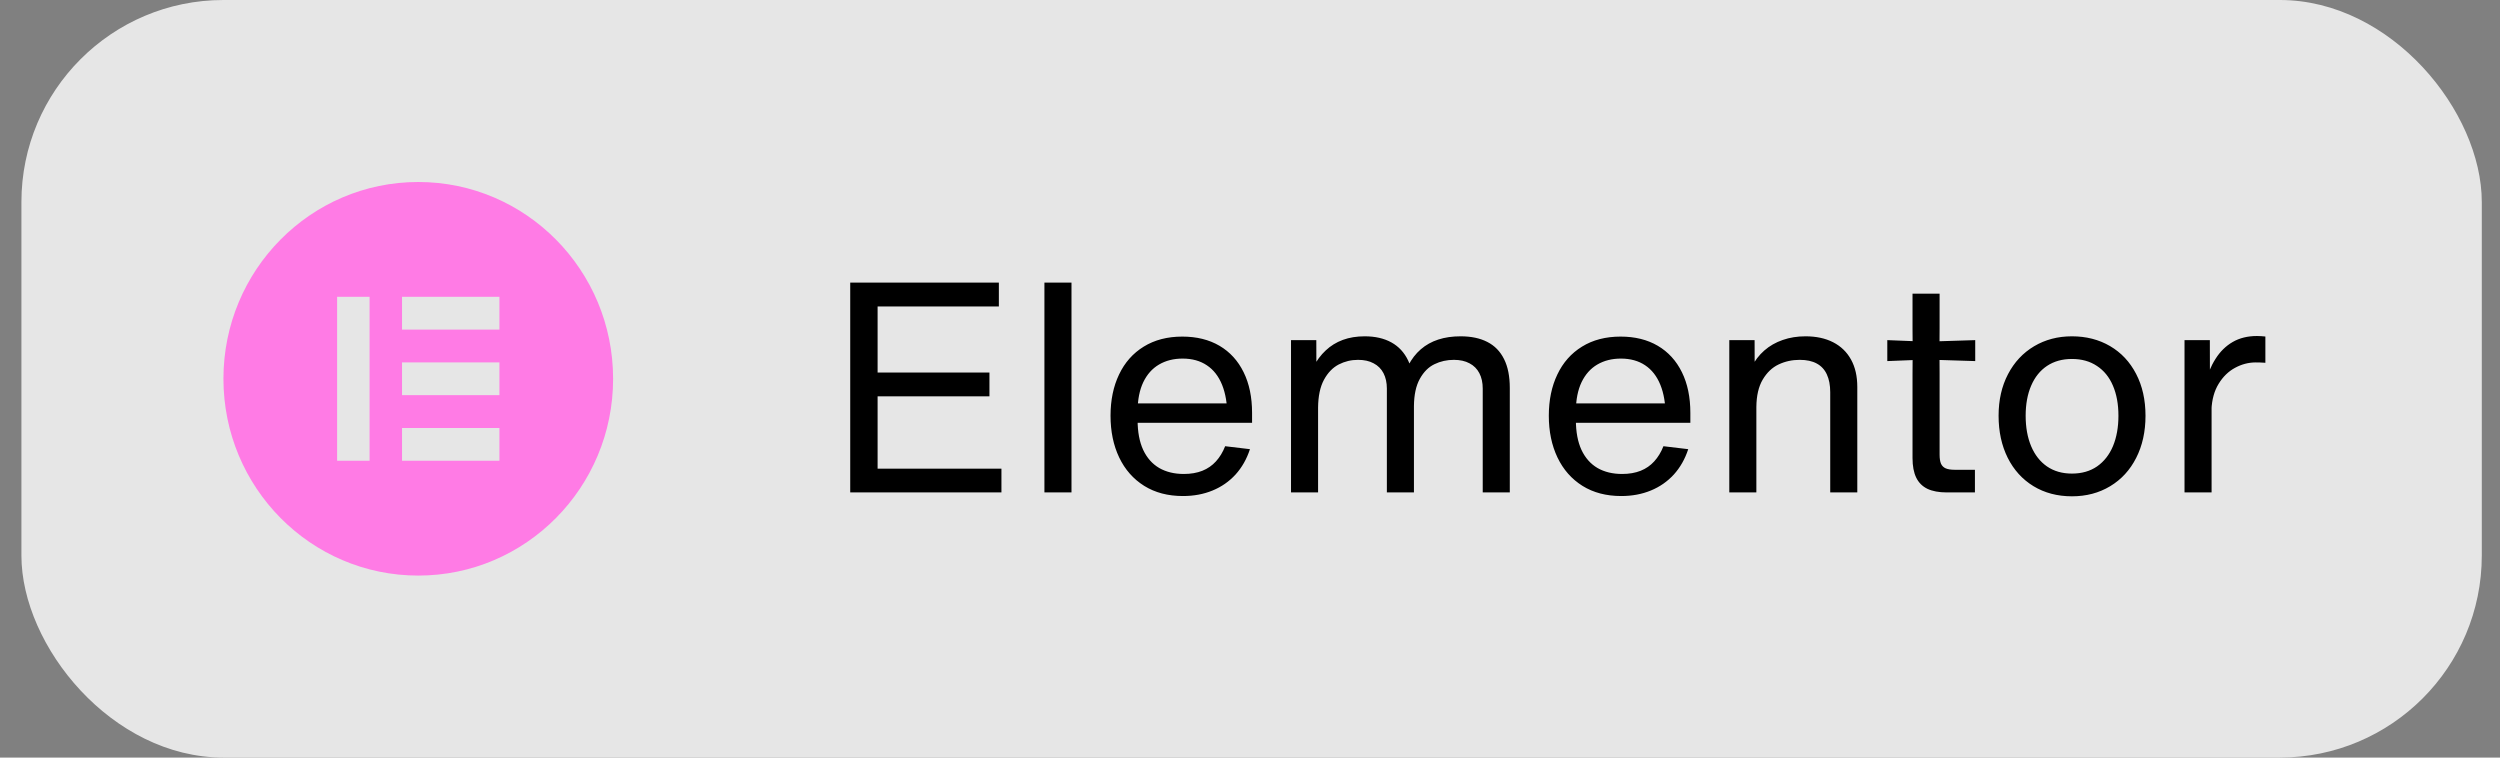
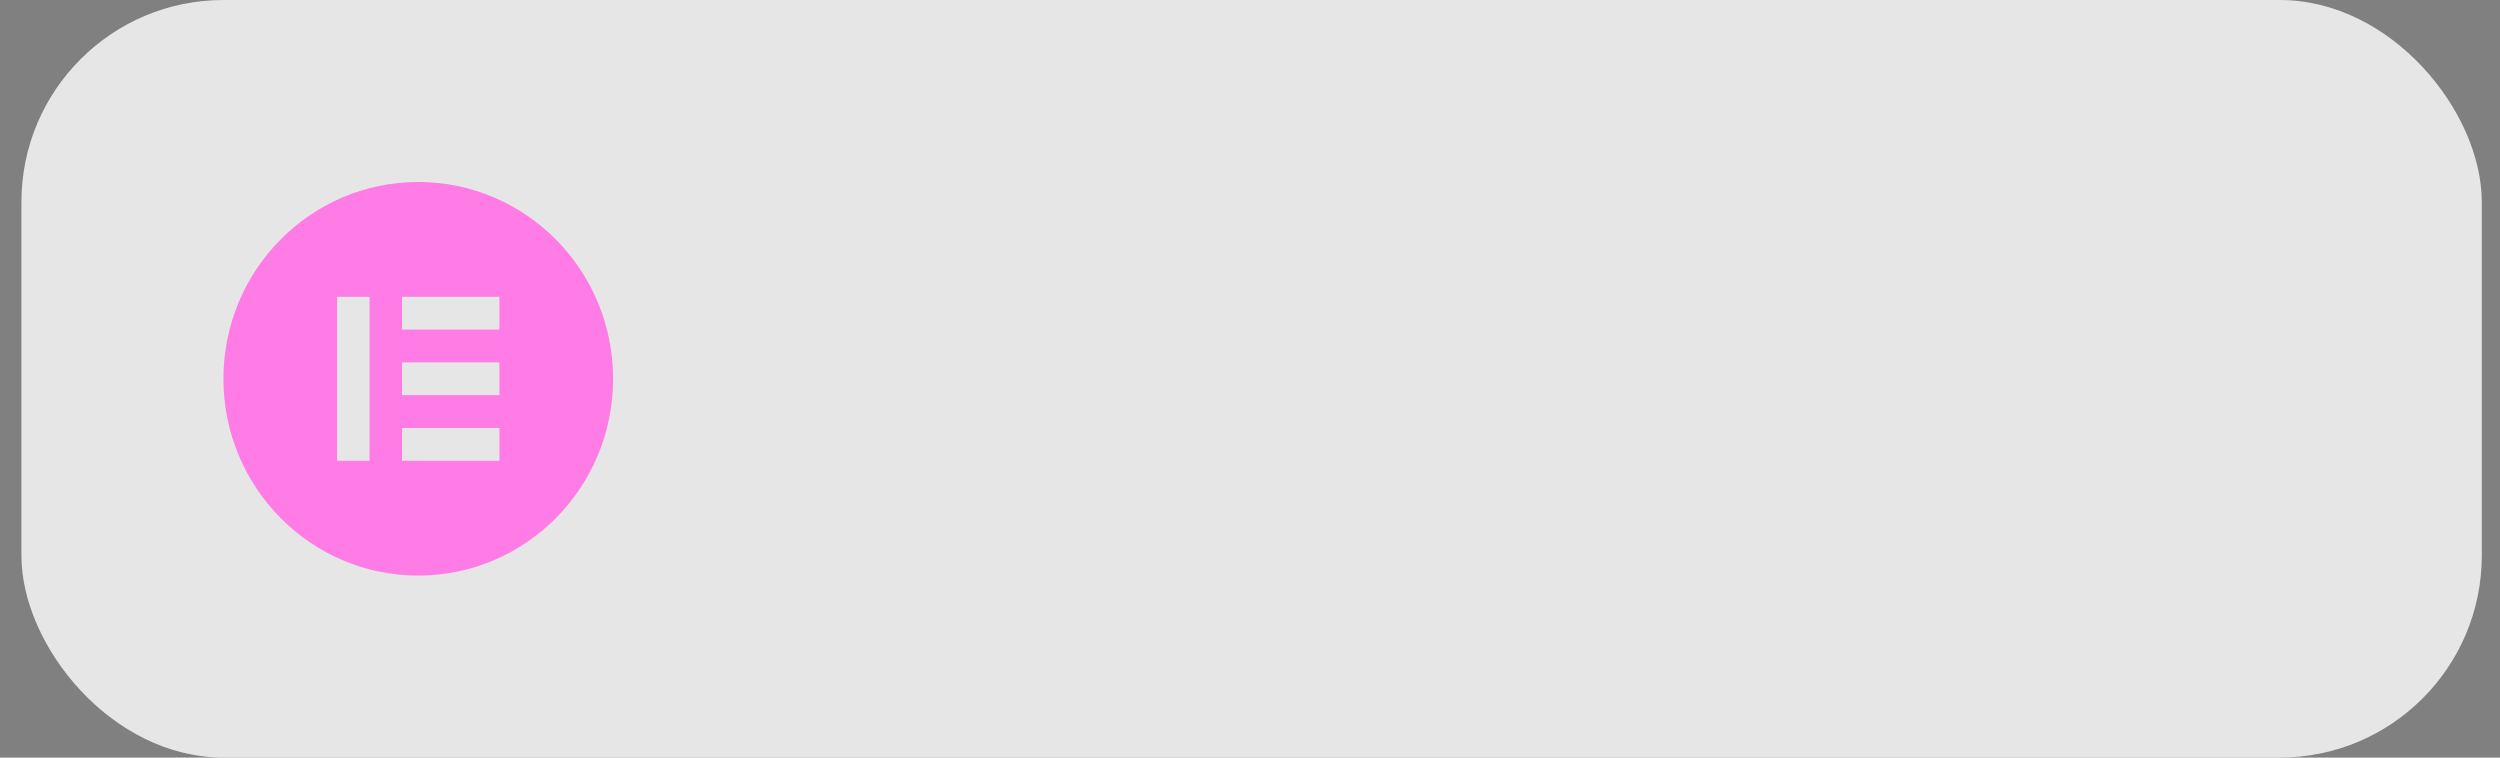
<svg xmlns="http://www.w3.org/2000/svg" width="99" height="30" viewBox="0 0 99 30" fill="none">
  <rect x="0" y="0" width="99" height="30" fill="#808080" stroke="none" />
  <rect x="0.848" width="97.431" height="30" rx="8" fill="white" fill-opacity="0.8" />
  <path d="M16.563 7.207C12.302 7.207 8.848 10.696 8.848 15C8.848 19.303 12.302 22.793 16.563 22.793C20.825 22.793 24.279 19.304 24.279 15C24.278 10.696 20.824 7.207 16.563 7.207ZM14.635 18.246H13.35V11.753H14.635V18.246ZM19.777 18.246H15.92V16.948H19.777V18.246ZM19.777 15.648H15.92V14.35H19.777V15.648ZM19.777 13.051H15.92V11.753H19.777V13.051Z" fill="#FF7BE5" />
-   <path d="M33.669 19.5V11.191H39.555V12.135H34.753V18.559H39.657V19.5H33.669ZM34.217 15.695V14.751H39.182V15.695H34.217ZM41.359 19.5V11.191H42.431V19.5H41.359ZM46.843 19.643C46.253 19.643 45.742 19.509 45.311 19.241C44.88 18.971 44.55 18.596 44.32 18.116C44.091 17.634 43.977 17.084 43.977 16.464C43.977 15.846 44.089 15.302 44.315 14.83C44.54 14.356 44.866 13.988 45.294 13.725C45.721 13.461 46.23 13.329 46.82 13.329C47.387 13.329 47.878 13.45 48.292 13.693C48.705 13.936 49.024 14.285 49.247 14.739C49.471 15.192 49.582 15.729 49.582 16.351C49.582 16.416 49.582 16.483 49.582 16.549C49.582 16.615 49.582 16.68 49.582 16.744H44.862V15.975H49.046L48.603 16.476C48.601 15.99 48.531 15.577 48.394 15.238C48.256 14.898 48.055 14.64 47.79 14.465C47.528 14.289 47.209 14.2 46.832 14.2C46.476 14.2 46.165 14.279 45.897 14.436C45.63 14.592 45.423 14.825 45.273 15.136C45.126 15.446 45.051 15.826 45.049 16.275V16.63C45.049 17.102 45.123 17.497 45.27 17.816C45.42 18.134 45.632 18.373 45.905 18.533C46.179 18.69 46.504 18.769 46.879 18.769C47.156 18.769 47.401 18.727 47.613 18.643C47.824 18.558 48.004 18.434 48.152 18.27C48.301 18.107 48.423 17.907 48.516 17.67L49.498 17.787C49.37 18.179 49.179 18.514 48.927 18.792C48.674 19.068 48.371 19.279 48.018 19.424C47.664 19.57 47.273 19.643 46.843 19.643ZM51.124 19.5V13.469H52.126L52.129 14.637H52.196V19.5H51.124ZM54.92 15.389C54.92 15.152 54.875 14.948 54.786 14.777C54.697 14.606 54.566 14.476 54.395 14.387C54.227 14.295 54.021 14.25 53.778 14.25C53.506 14.25 53.252 14.311 53.014 14.433C52.778 14.556 52.582 14.758 52.429 15.039C52.277 15.321 52.2 15.688 52.196 16.141H51.832V14.541H52.004C52.139 14.279 52.305 14.057 52.499 13.877C52.693 13.694 52.918 13.555 53.175 13.46C53.433 13.365 53.722 13.318 54.043 13.318C54.455 13.318 54.806 13.398 55.098 13.559C55.389 13.72 55.611 13.959 55.762 14.276C55.915 14.593 55.992 14.983 55.992 15.447V19.5H54.92V15.389ZM58.716 15.389C58.716 15.152 58.672 14.948 58.582 14.777C58.493 14.606 58.363 14.476 58.192 14.387C58.021 14.295 57.815 14.25 57.574 14.25C57.297 14.25 57.04 14.307 56.805 14.422C56.57 14.534 56.377 14.728 56.225 15.002C56.074 15.273 55.996 15.634 55.992 16.082H55.628V14.474H55.768C55.9 14.218 56.065 14.004 56.263 13.833C56.463 13.66 56.694 13.531 56.956 13.446C57.219 13.36 57.513 13.318 57.839 13.318C58.257 13.318 58.611 13.392 58.9 13.542C59.189 13.689 59.41 13.916 59.561 14.221C59.713 14.524 59.788 14.905 59.788 15.366V19.5H58.716V15.389ZM64.2 19.643C63.609 19.643 63.098 19.509 62.667 19.241C62.236 18.971 61.906 18.596 61.676 18.116C61.447 17.634 61.333 17.084 61.333 16.464C61.333 15.846 61.445 15.302 61.671 14.83C61.896 14.356 62.222 13.988 62.65 13.725C63.077 13.461 63.586 13.329 64.176 13.329C64.743 13.329 65.234 13.45 65.648 13.693C66.061 13.936 66.38 14.285 66.603 14.739C66.827 15.192 66.938 15.729 66.938 16.351C66.938 16.416 66.938 16.483 66.938 16.549C66.938 16.615 66.938 16.68 66.938 16.744H62.218V15.975H66.402L65.959 16.476C65.957 15.99 65.888 15.577 65.75 15.238C65.612 14.898 65.411 14.64 65.147 14.465C64.884 14.289 64.565 14.2 64.188 14.2C63.833 14.2 63.521 14.279 63.253 14.436C62.987 14.592 62.779 14.825 62.629 15.136C62.482 15.446 62.407 15.826 62.405 16.275V16.63C62.405 17.102 62.479 17.497 62.626 17.816C62.776 18.134 62.988 18.373 63.261 18.533C63.535 18.69 63.86 18.769 64.235 18.769C64.512 18.769 64.757 18.727 64.969 18.643C65.18 18.558 65.36 18.434 65.508 18.27C65.657 18.107 65.779 17.907 65.872 17.67L66.854 17.787C66.726 18.179 66.535 18.514 66.283 18.792C66.03 19.068 65.727 19.279 65.374 19.424C65.02 19.57 64.629 19.643 64.2 19.643ZM68.48 19.5V13.469H69.482L69.485 14.637H69.552V19.5H68.48ZM72.477 15.532C72.477 15.252 72.432 15.017 72.343 14.827C72.256 14.636 72.123 14.493 71.944 14.396C71.765 14.298 71.54 14.25 71.268 14.25C70.967 14.25 70.688 14.311 70.432 14.433C70.177 14.554 69.968 14.754 69.802 15.034C69.639 15.311 69.556 15.673 69.552 16.117H69.188V14.541H69.36C69.49 14.283 69.659 14.062 69.867 13.88C70.076 13.697 70.319 13.558 70.595 13.463C70.871 13.366 71.172 13.318 71.498 13.318C71.92 13.318 72.284 13.396 72.591 13.553C72.9 13.711 73.136 13.94 73.302 14.241C73.467 14.54 73.549 14.9 73.549 15.322V19.5H72.477V15.532ZM77.094 19.5C76.781 19.5 76.525 19.452 76.325 19.357C76.127 19.26 75.979 19.113 75.882 18.914C75.785 18.714 75.736 18.456 75.736 18.139V14.786L75.742 13.857L75.736 13.017V11.628H76.808V13.017L76.803 13.857L76.808 14.786V18.005C76.808 18.157 76.827 18.276 76.864 18.364C76.903 18.449 76.965 18.51 77.05 18.547C77.136 18.584 77.253 18.603 77.403 18.603C77.516 18.603 77.628 18.603 77.741 18.603C77.853 18.603 77.967 18.603 78.082 18.603H78.207V19.5C78.188 19.5 78.169 19.5 78.152 19.5C78.134 19.5 78.115 19.5 78.093 19.5C77.928 19.5 77.761 19.5 77.592 19.5C77.425 19.5 77.259 19.5 77.094 19.5ZM74.737 14.299V13.469L76.272 13.53L78.219 13.469V14.299L76.272 14.238L74.737 14.299ZM82.049 19.654C81.474 19.654 80.966 19.52 80.525 19.252C80.086 18.984 79.746 18.609 79.505 18.128C79.264 17.644 79.144 17.09 79.144 16.464C79.144 15.842 79.268 15.294 79.517 14.818C79.766 14.342 80.11 13.973 80.551 13.711C80.992 13.449 81.491 13.318 82.049 13.318C82.614 13.318 83.117 13.447 83.558 13.705C83.999 13.963 84.343 14.33 84.59 14.806C84.838 15.282 84.962 15.835 84.962 16.464C84.962 17.093 84.839 17.65 84.592 18.134C84.348 18.615 84.004 18.989 83.561 19.255C83.12 19.521 82.616 19.654 82.049 19.654ZM82.049 18.754C82.437 18.754 82.769 18.659 83.045 18.469C83.321 18.276 83.531 18.008 83.675 17.665C83.818 17.319 83.89 16.919 83.89 16.464C83.89 16.006 83.817 15.608 83.672 15.272C83.528 14.934 83.317 14.674 83.039 14.492C82.764 14.307 82.433 14.215 82.049 14.215C81.668 14.215 81.34 14.306 81.064 14.489C80.79 14.671 80.58 14.932 80.435 15.27C80.289 15.607 80.216 16.006 80.216 16.464C80.216 16.921 80.288 17.322 80.432 17.667C80.578 18.013 80.787 18.281 81.061 18.471C81.337 18.66 81.666 18.754 82.049 18.754ZM86.507 19.5V13.469H87.51L87.513 14.978H87.579V19.5H86.507ZM87.3 15.252C87.407 14.846 87.551 14.499 87.734 14.212C87.916 13.922 88.144 13.699 88.416 13.542C88.689 13.384 89.01 13.306 89.377 13.306C89.431 13.306 89.487 13.308 89.543 13.312C89.602 13.316 89.657 13.32 89.709 13.326V14.366C89.639 14.361 89.571 14.357 89.505 14.355C89.439 14.353 89.379 14.352 89.325 14.352C89.043 14.352 88.771 14.423 88.509 14.565C88.249 14.704 88.032 14.915 87.859 15.197C87.686 15.478 87.591 15.821 87.574 16.225H87.344L87.3 15.252Z" fill="black" />
</svg>